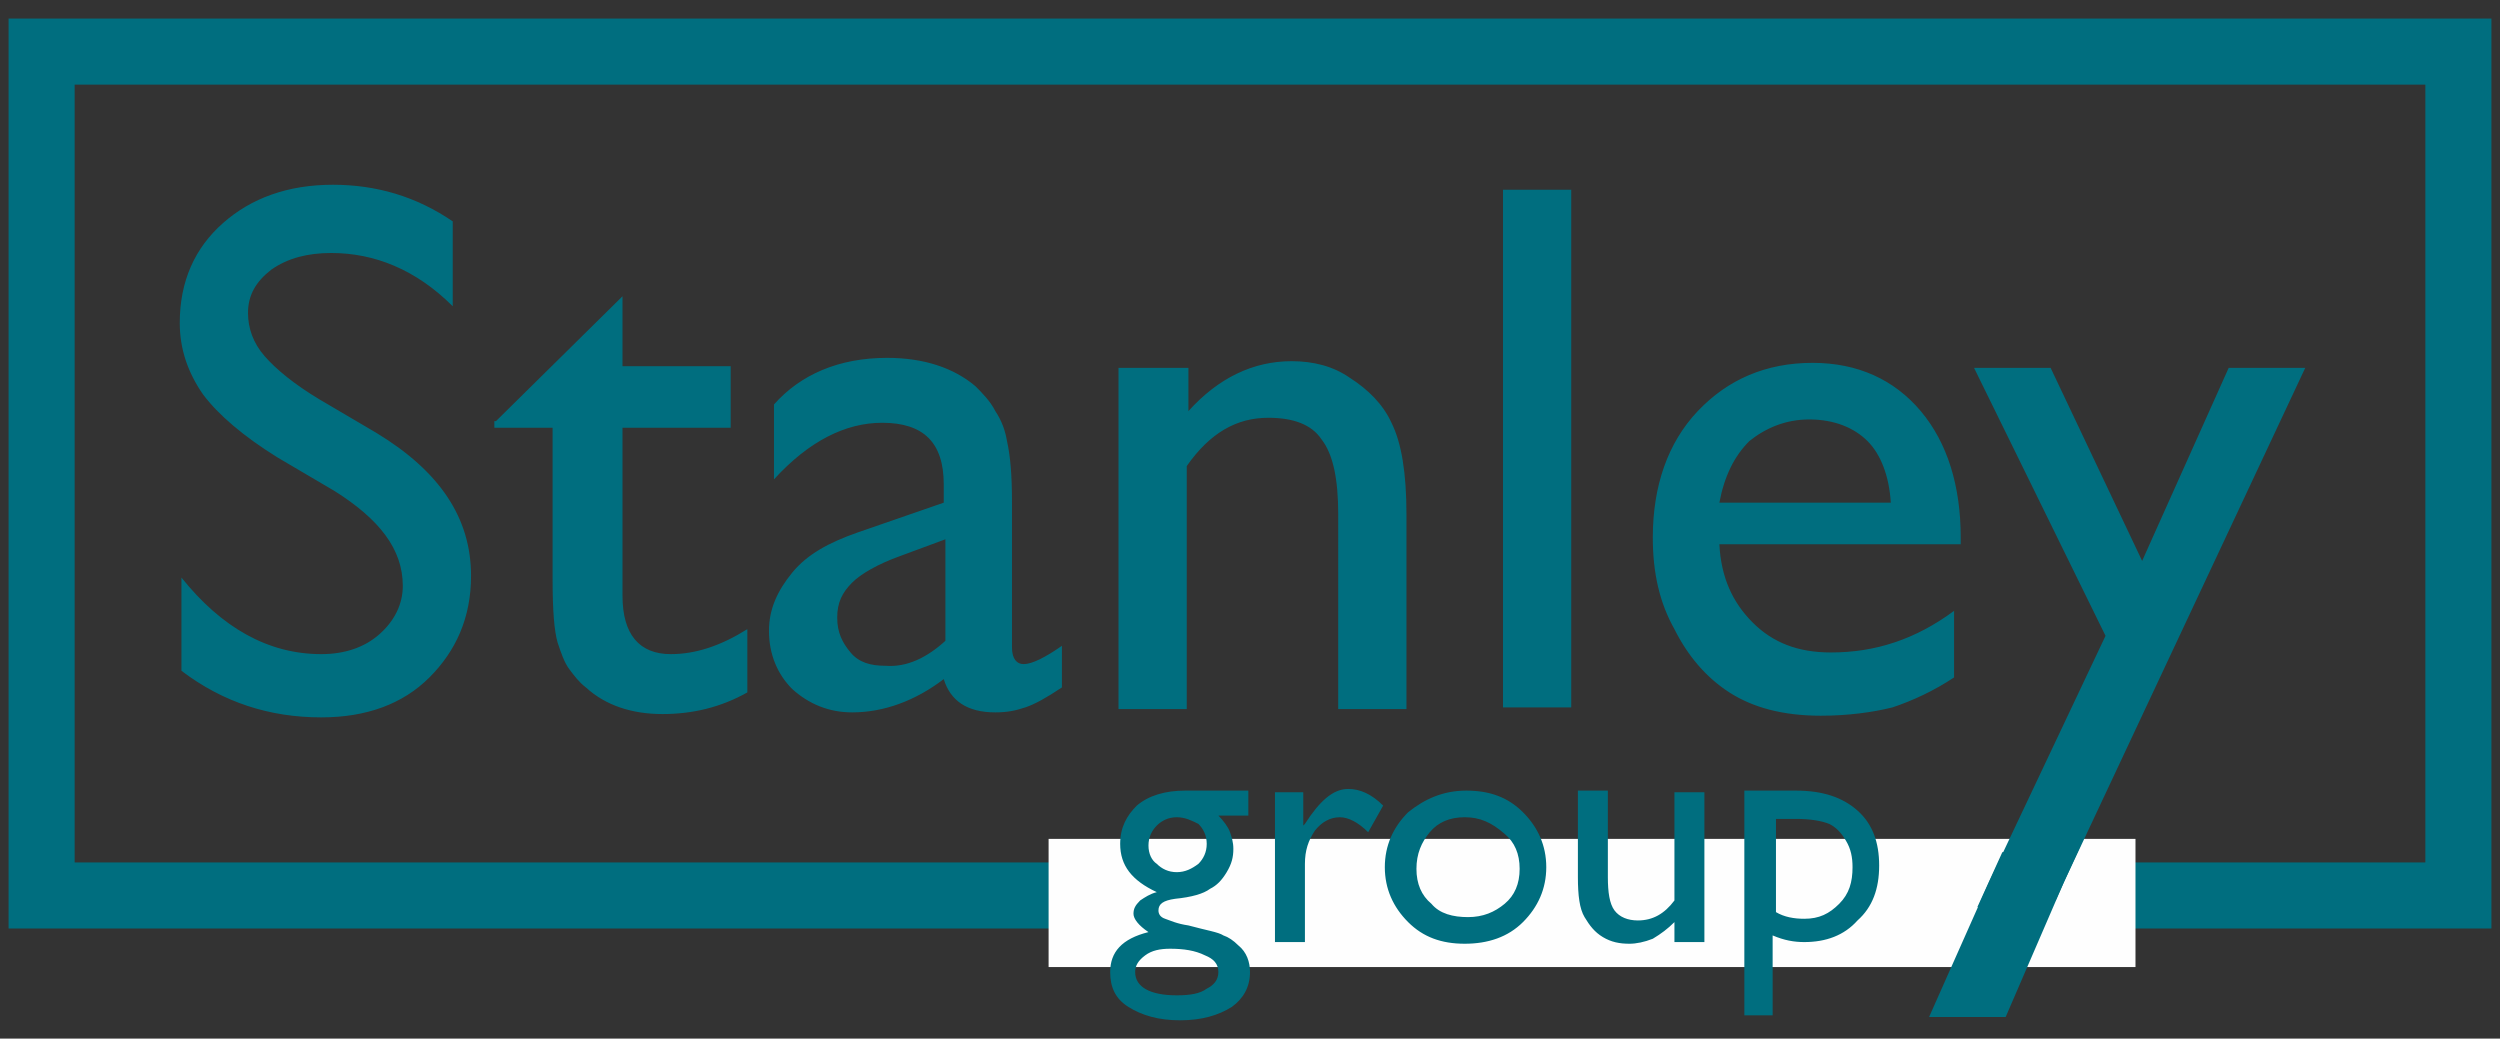
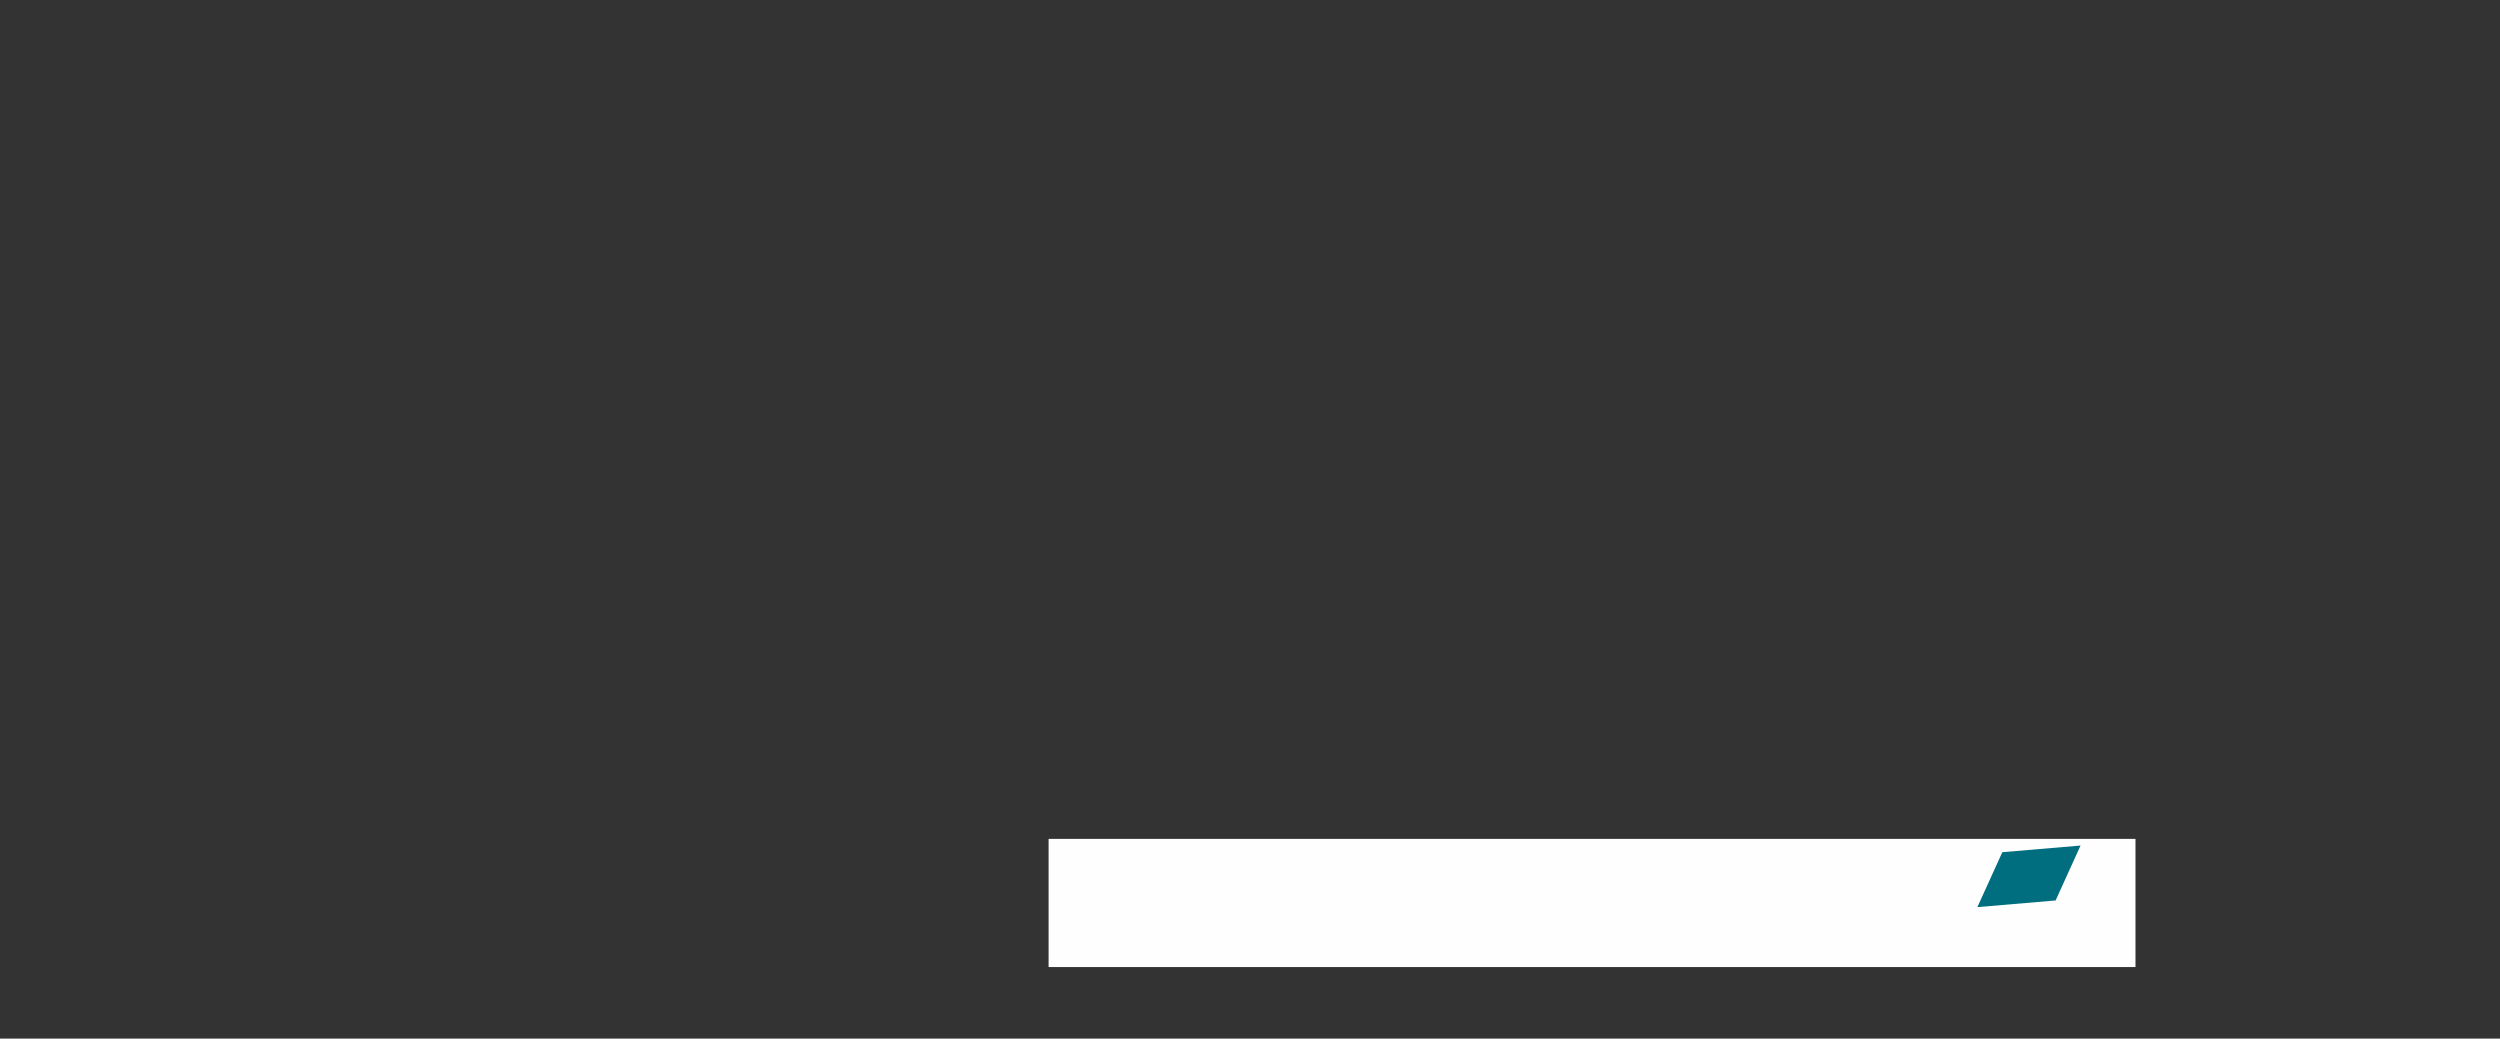
<svg xmlns="http://www.w3.org/2000/svg" version="1.1" id="Layer_1" x="0px" y="0px" viewBox="0 0 150.2 62.4" style="enable-background:new 0 0 150.2 62.4;" xml:space="preserve">
  <rect x="0" y="0" width="150.2" height="62.4" fill="#333333" stroke="none" />
  <style type="text/css">
	.st0{fill:none;stroke:#006E7F;stroke-width:3.969;stroke-miterlimit:10;}
	.st1{fill-rule:evenodd;clip-rule:evenodd;fill:#FEFEFE;}
	.st2{fill:#006E7F;}
</style>
  <g id="Layer_x0020_1">
-     <rect x="2.5" y="3.1" class="st0" width="145.2" height="50.7" />
    <rect x="63" y="50.4" class="st1" width="65.3" height="7.7" />
-     <path class="st2" d="M20.1,29.5l-3.4-2c-2.1-1.3-3.6-2.6-4.5-3.8c-0.9-1.3-1.4-2.7-1.4-4.3c0-2.5,0.9-4.5,2.6-6   c1.7-1.5,3.9-2.3,6.6-2.3c2.6,0,5,0.7,7.2,2.2v5.1c-2.2-2.2-4.7-3.2-7.3-3.2c-1.4,0-2.6,0.3-3.6,1c-0.9,0.7-1.4,1.5-1.4,2.6   c0,0.9,0.3,1.8,1,2.6c0.7,0.8,1.8,1.7,3.3,2.6l3.4,2c3.8,2.3,5.7,5.1,5.7,8.6c0,2.5-0.9,4.5-2.5,6.1s-3.8,2.4-6.5,2.4   c-3.1,0-5.9-0.9-8.4-2.8v-5.6c2.4,3,5.2,4.6,8.4,4.6c1.4,0,2.6-0.4,3.5-1.2c0.9-0.8,1.4-1.8,1.4-2.9C24.2,33,22.8,31.2,20.1,29.5z    M29.8,25.3l7.6-7.5v4.2h6.5v3.7h-6.5v10.1c0,2.3,1,3.5,2.9,3.5c1.5,0,3-0.5,4.6-1.5v3.8c-1.6,0.9-3.3,1.3-5.1,1.3   c-1.8,0-3.4-0.5-4.6-1.6c-0.4-0.3-0.7-0.7-1-1.1c-0.3-0.4-0.5-1-0.7-1.6c-0.2-0.7-0.3-1.9-0.3-3.8v-9.1h-3.5V25.3z M60.8,30.2v8.7   c0,0.7,0.3,1,0.7,1c0.5,0,1.3-0.4,2.3-1.1v2.5c-0.9,0.6-1.6,1-2.2,1.2c-0.6,0.2-1.1,0.3-1.8,0.3c-1.7,0-2.7-0.7-3.1-2   c-1.7,1.3-3.6,2-5.5,2c-1.4,0-2.6-0.5-3.6-1.4c-0.9-0.9-1.4-2.1-1.4-3.5c0-1.3,0.5-2.4,1.4-3.5s2.2-1.8,3.9-2.4l5.2-1.8v-1.1   c0-2.5-1.2-3.7-3.7-3.7c-2.2,0-4.4,1.1-6.5,3.4v-4.5c1.6-1.8,3.9-2.8,6.8-2.8c2.2,0,4,0.6,5.3,1.7c0.4,0.4,0.9,0.9,1.2,1.5   c0.4,0.6,0.6,1.2,0.7,1.8C60.7,27.4,60.8,28.5,60.8,30.2z M56.8,38.5v-6.1l-2.7,1c-1.4,0.5-2.4,1.1-2.9,1.6   c-0.6,0.6-0.9,1.2-0.9,2.1c0,0.9,0.3,1.5,0.8,2.1s1.2,0.8,2.1,0.8C54.5,40.1,55.7,39.5,56.8,38.5z M71.4,22.1v2.6   c1.8-2,3.9-3,6.2-3c1.3,0,2.5,0.3,3.5,1c1.1,0.7,2,1.6,2.5,2.7c0.6,1.2,0.9,3,0.9,5.5v11.7h-4.1V30.9c0-2.1-0.3-3.6-1-4.5   c-0.6-0.9-1.7-1.3-3.2-1.3c-1.9,0-3.5,0.9-4.9,2.9v14.6h-4.1V22.1H71.4z M90.3,11.4h4.1v31.1h-4.1V11.4z M117.7,32.7h-14.4   c0.1,2,0.8,3.5,2,4.7c1.2,1.2,2.7,1.8,4.7,1.8c2.7,0,5.1-0.8,7.4-2.5v4c-1.2,0.8-2.5,1.4-3.7,1.8c-1.2,0.3-2.7,0.5-4.3,0.5   c-2.3,0-4.1-0.5-5.5-1.4c-1.4-0.9-2.5-2.2-3.3-3.8c-0.9-1.6-1.3-3.4-1.3-5.5c0-3.1,0.9-5.7,2.7-7.6c1.8-1.9,4.1-2.9,6.9-2.9   c2.7,0,4.9,1,6.5,2.9c1.6,1.9,2.4,4.5,2.4,7.6V32.7z M103.3,30.2h10.3c-0.1-1.6-0.6-2.9-1.4-3.7s-2-1.3-3.5-1.3   c-1.4,0-2.6,0.5-3.6,1.3C104.2,27.4,103.6,28.6,103.3,30.2z M133.9,22.1h4.6L124,53h-4.5l7-14.8l-7.9-16.1h4.6l5.5,11.6L133.9,22.1   z M67.3,50.7c0-1,0.4-1.7,1-2.3c0.7-0.6,1.7-0.9,2.9-0.9H75V49h-1.8c0.3,0.3,0.6,0.7,0.7,1c0.1,0.3,0.2,0.6,0.2,1   c0,0.5-0.1,0.9-0.4,1.4c-0.3,0.5-0.6,0.8-1,1c-0.4,0.3-1.1,0.5-2.1,0.6c-0.7,0.1-1,0.3-1,0.7c0,0.2,0.1,0.4,0.4,0.5   c0.3,0.1,0.7,0.3,1.4,0.4c1.1,0.3,1.8,0.4,2.1,0.6c0.3,0.1,0.6,0.3,0.9,0.6c0.5,0.4,0.7,1,0.7,1.6c0,0.9-0.4,1.6-1.1,2.1   c-0.8,0.5-1.8,0.8-3.1,0.8s-2.3-0.3-3.1-0.8c-0.8-0.5-1.1-1.2-1.1-2.1c0-1.2,0.7-2,2.3-2.4c-0.6-0.4-0.9-0.8-0.9-1.1   c0-0.3,0.1-0.5,0.4-0.8c0.3-0.2,0.6-0.4,1-0.5C68,52.9,67.3,52,67.3,50.7z M70.7,49.1c-0.5,0-0.9,0.2-1.2,0.5   c-0.3,0.3-0.5,0.7-0.5,1.2c0,0.5,0.2,0.9,0.5,1.1c0.3,0.3,0.7,0.5,1.2,0.5c0.5,0,0.9-0.2,1.3-0.5c0.3-0.3,0.5-0.7,0.5-1.2   c0-0.5-0.2-0.9-0.5-1.2C71.6,49.3,71.2,49.1,70.7,49.1z M70.3,57c-0.6,0-1.1,0.1-1.5,0.4c-0.4,0.3-0.6,0.6-0.6,1   c0,0.9,0.9,1.4,2.5,1.4c0.8,0,1.4-0.1,1.8-0.4c0.4-0.2,0.7-0.5,0.7-1s-0.3-0.8-0.8-1C71.8,57.1,71.1,57,70.3,57z M78.3,47.5v2.1   l0.1-0.1c0.9-1.4,1.7-2.1,2.6-2.1c0.7,0,1.4,0.3,2.1,1l-0.9,1.6c-0.6-0.6-1.2-0.9-1.7-0.9c-0.6,0-1.1,0.3-1.5,0.8   c-0.4,0.6-0.6,1.2-0.6,2v4.7h-1.8v-9H78.3z M88.1,47.5c1.4,0,2.5,0.4,3.4,1.3c0.9,0.9,1.4,2,1.4,3.3c0,1.3-0.5,2.4-1.4,3.3   c-0.9,0.9-2.1,1.3-3.5,1.3c-1.4,0-2.5-0.4-3.4-1.3c-0.9-0.9-1.4-2-1.4-3.3c0-1.3,0.5-2.4,1.4-3.3C85.6,48,86.7,47.5,88.1,47.5z    M88,49.1c-0.9,0-1.6,0.3-2.1,0.9c-0.5,0.6-0.8,1.3-0.8,2.2c0,0.9,0.3,1.6,0.9,2.1c0.5,0.6,1.3,0.8,2.2,0.8c0.9,0,1.6-0.3,2.2-0.8   c0.6-0.5,0.9-1.2,0.9-2.1c0-0.9-0.3-1.6-0.9-2.1C89.6,49.4,88.9,49.1,88,49.1z M100.6,56.6v-1.2c-0.4,0.4-0.8,0.7-1.3,1   c-0.5,0.2-1,0.3-1.4,0.3c-0.6,0-1.1-0.1-1.6-0.4c-0.5-0.3-0.8-0.7-1.1-1.2c-0.3-0.5-0.4-1.3-0.4-2.4v-5.2h1.8v5.2   c0,0.9,0.1,1.6,0.4,2c0.3,0.4,0.8,0.6,1.4,0.6c0.9,0,1.6-0.4,2.2-1.2v-6.5h1.8v9H100.6z M104.8,61.2V47.5h3.1   c1.6,0,2.8,0.4,3.7,1.2c0.9,0.8,1.3,1.9,1.3,3.3c0,1.4-0.4,2.5-1.3,3.3c-0.8,0.9-1.9,1.3-3.2,1.3c-0.6,0-1.2-0.1-1.9-0.4v4.8H104.8   z M107.9,49.2h-1.2v5.6c0.5,0.3,1.1,0.4,1.7,0.4c0.9,0,1.5-0.3,2.1-0.9s0.8-1.3,0.8-2.2c0-0.6-0.1-1.1-0.4-1.6   c-0.3-0.5-0.6-0.8-1-1C109.4,49.3,108.7,49.2,107.9,49.2z M119.5,53l-3.6,8.1h4.6L124,53H119.5z" />
    <path class="st2" d="M120.3,51.2l4.7-0.4l-1.5,3.3l-4.7,0.4L120.3,51.2z" />
  </g>
</svg>